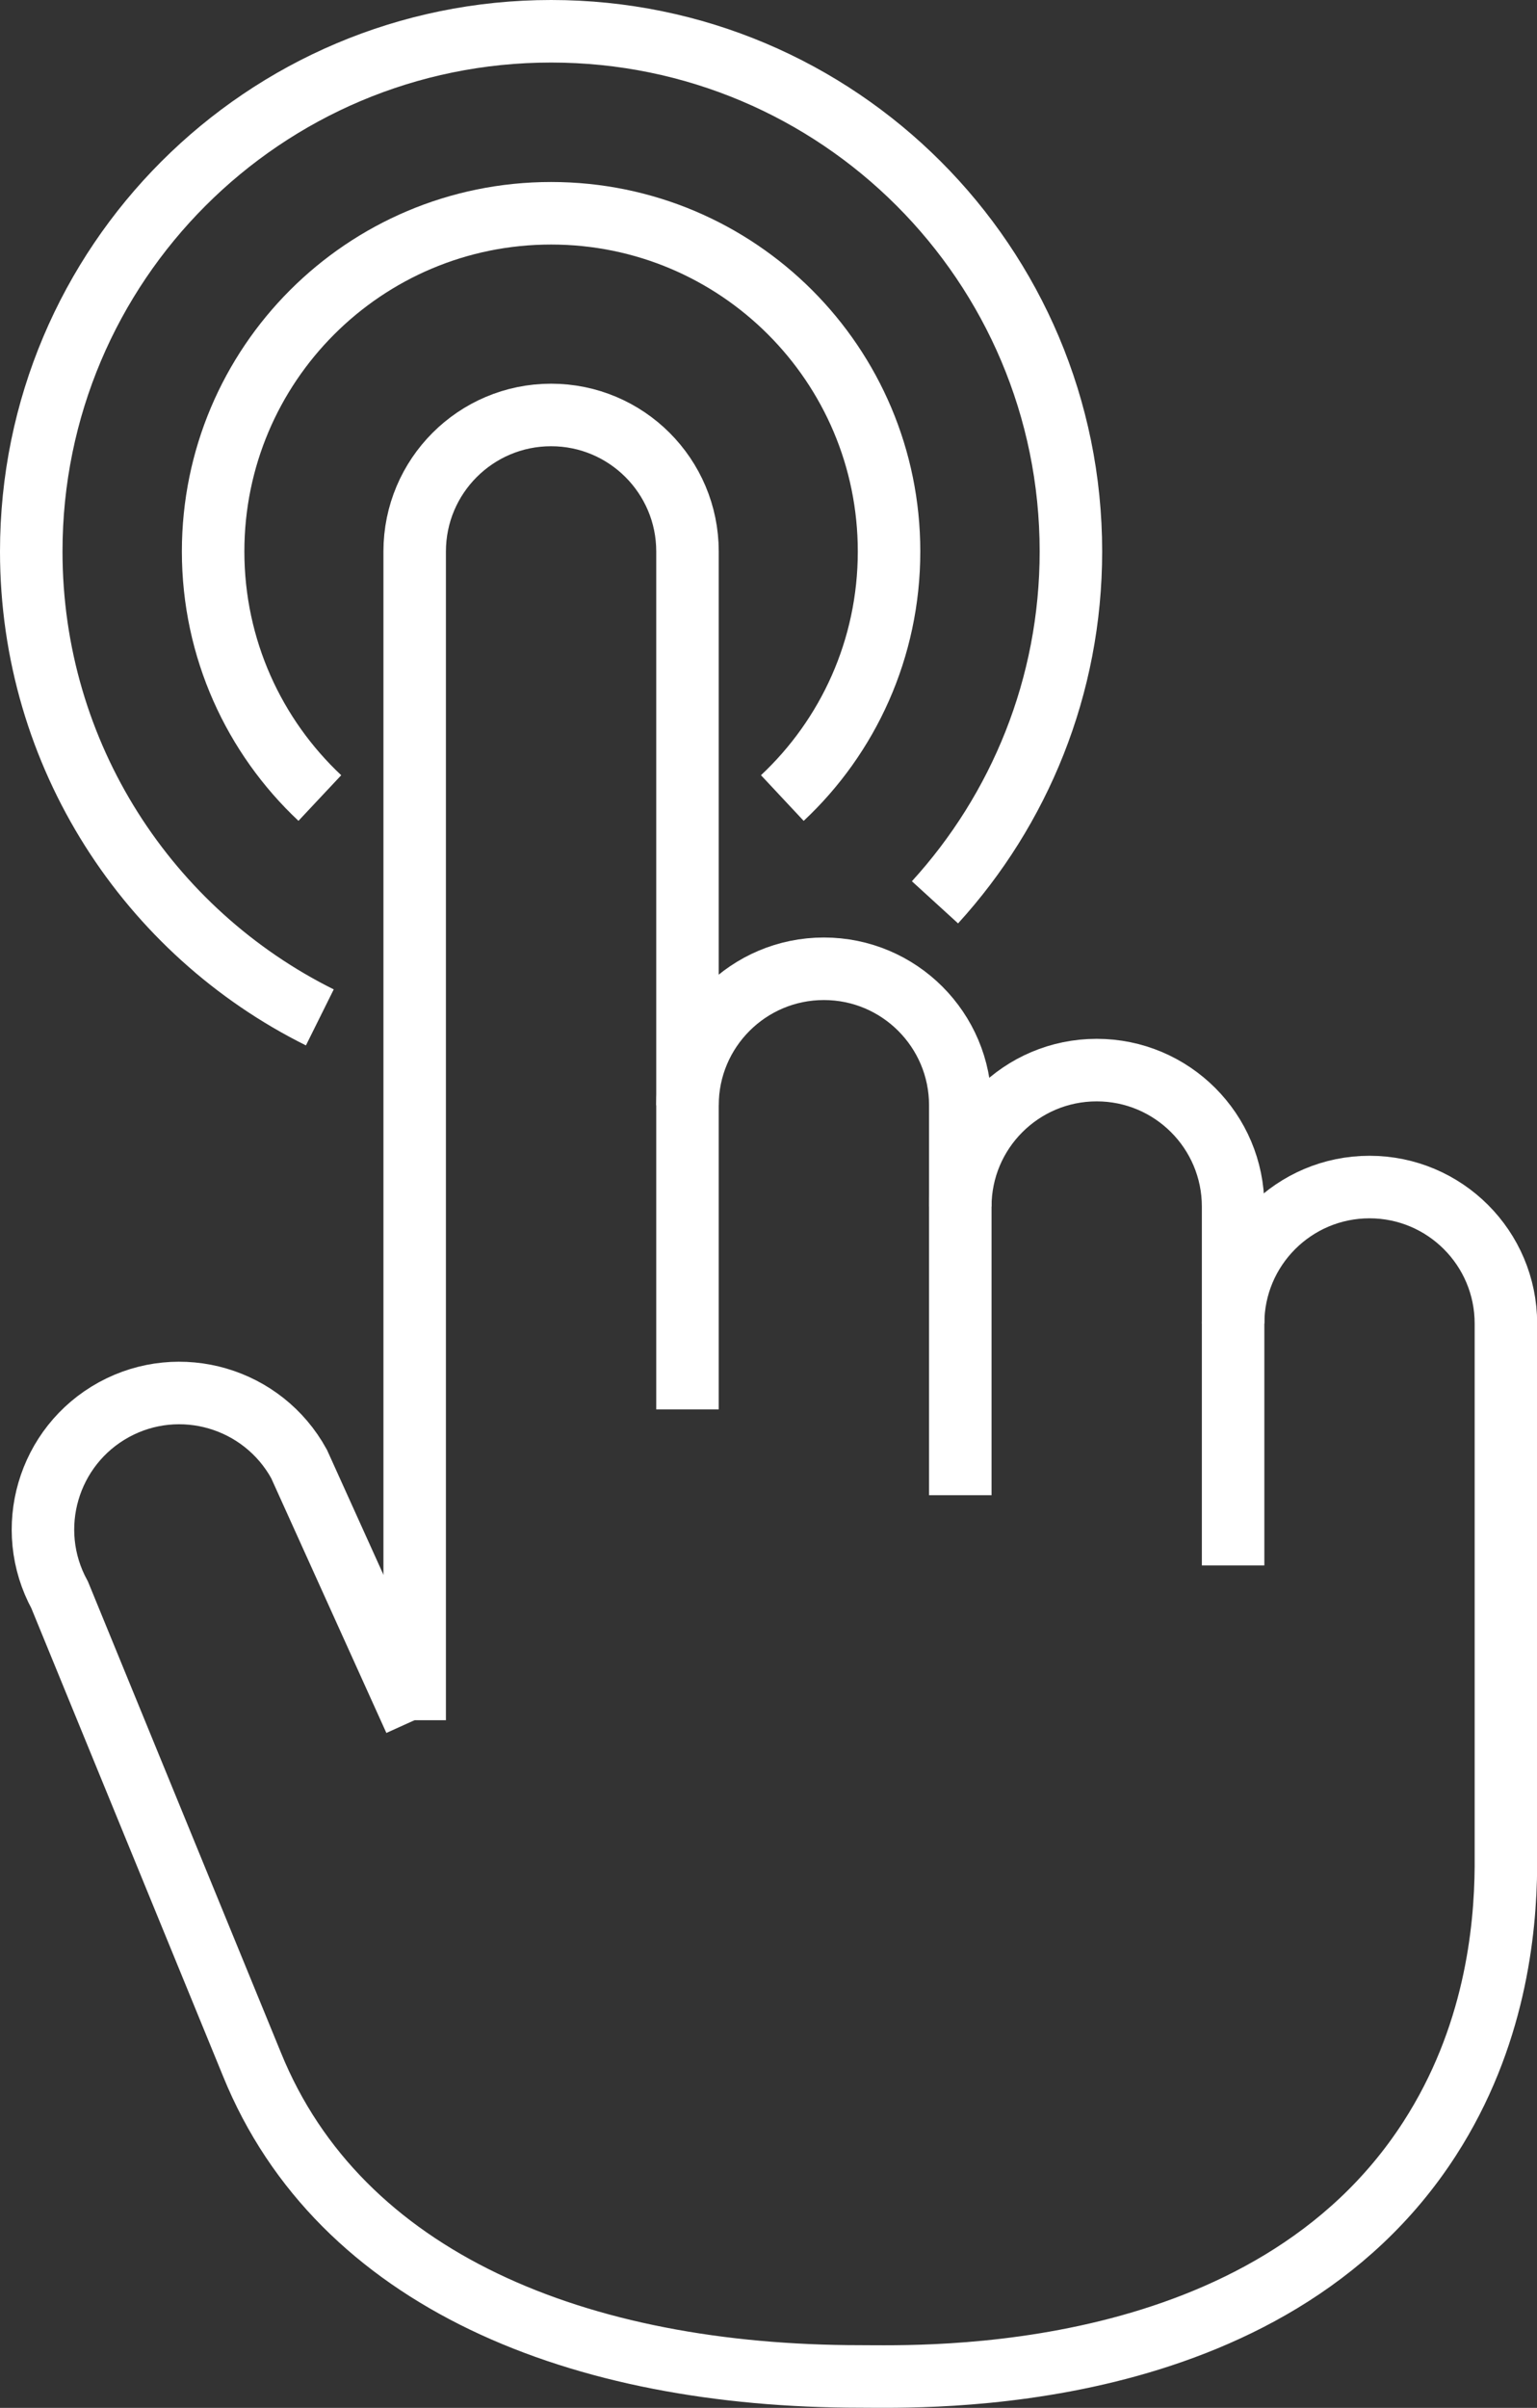
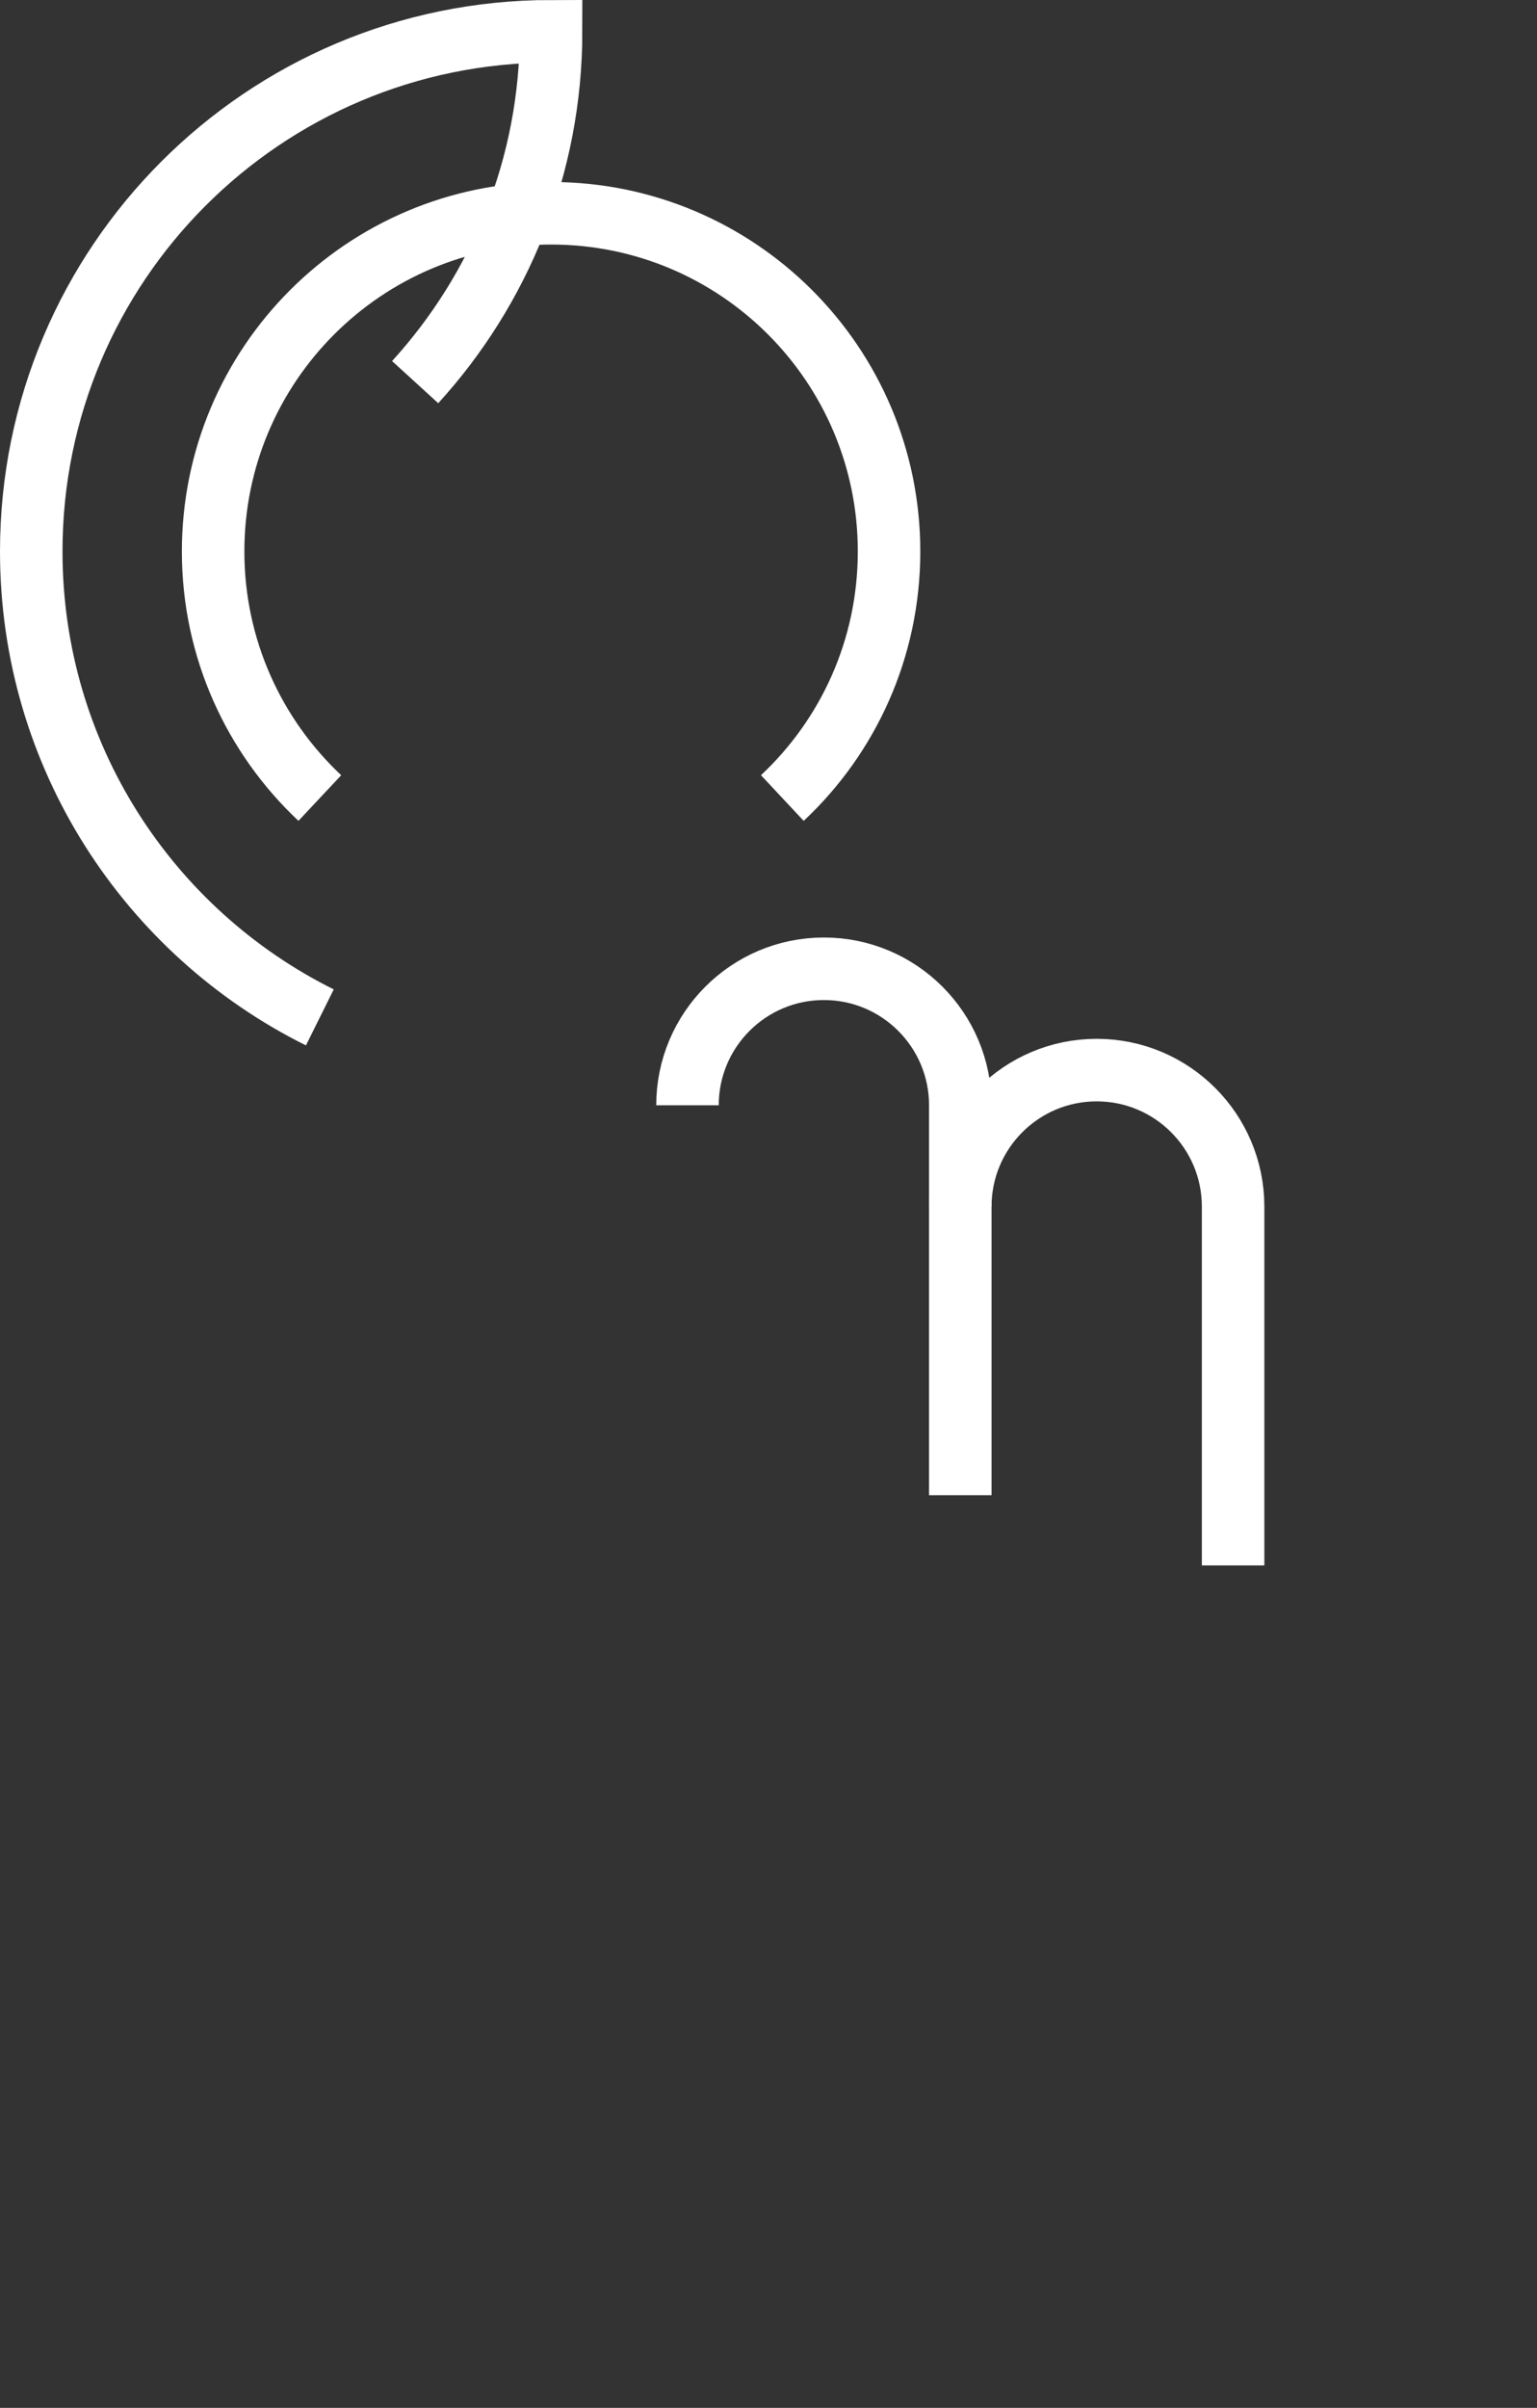
<svg xmlns="http://www.w3.org/2000/svg" id="original_shape" data-name="original shape" viewBox="0 0 98.37 154">
  <rect x="0" y="0" width="98.37" height="154" fill="#333333" stroke="none" />
  <defs>
    <style>
      .cls-1 {
        fill: none;
        stroke: #fff;
        stroke-miterlimit: 10;
        stroke-width: 4px;
      }
    </style>
  </defs>
  <path class="cls-1" d="M61.46,95.63v-24.94c0-4.82-3.91-8.73-8.73-8.73s-8.73,3.91-8.73,8.73" />
-   <path class="cls-1" d="M26.54,110.02V35.27c0-4.82,3.91-8.73,8.73-8.73s8.73,3.91,8.73,8.73v54.87" />
  <path class="cls-1" d="M61.46,77.17c0-4.82,3.91-8.73,8.73-8.73s8.73,3.91,8.73,8.73v22.95" />
-   <path class="cls-1" d="M78.92,84.65c0-4.82,3.91-8.73,8.73-8.73s8.73,3.91,8.73,8.73v34.75c-.03,4.12-.71,10.92-4.88,17.38-10.32,16.01-32.53,15.21-36.44,15.21-18,0-33.31-6.13-38.93-19.95l-12.31-30.03c-2.31-4.23-.76-9.53,3.47-11.85,4.23-2.31,9.53-.75,11.85,3.47l7.41,16.38" />
  <path class="cls-1" d="M20.47,51.04c-4.2-3.94-6.83-9.55-6.83-15.77,0-11.95,9.68-21.63,21.63-21.63s21.63,9.68,21.63,21.63c0,6.22-2.62,11.83-6.83,15.77" />
-   <path class="cls-1" d="M20.47,65.07C9.52,59.63,2,48.33,2,35.27,2,16.89,16.89,2,35.27,2s33.27,14.89,33.27,33.27c0,8.64-3.3,16.52-8.7,22.44" />
+   <path class="cls-1" d="M20.47,65.07C9.52,59.63,2,48.33,2,35.27,2,16.89,16.89,2,35.27,2c0,8.64-3.3,16.52-8.7,22.44" />
</svg>